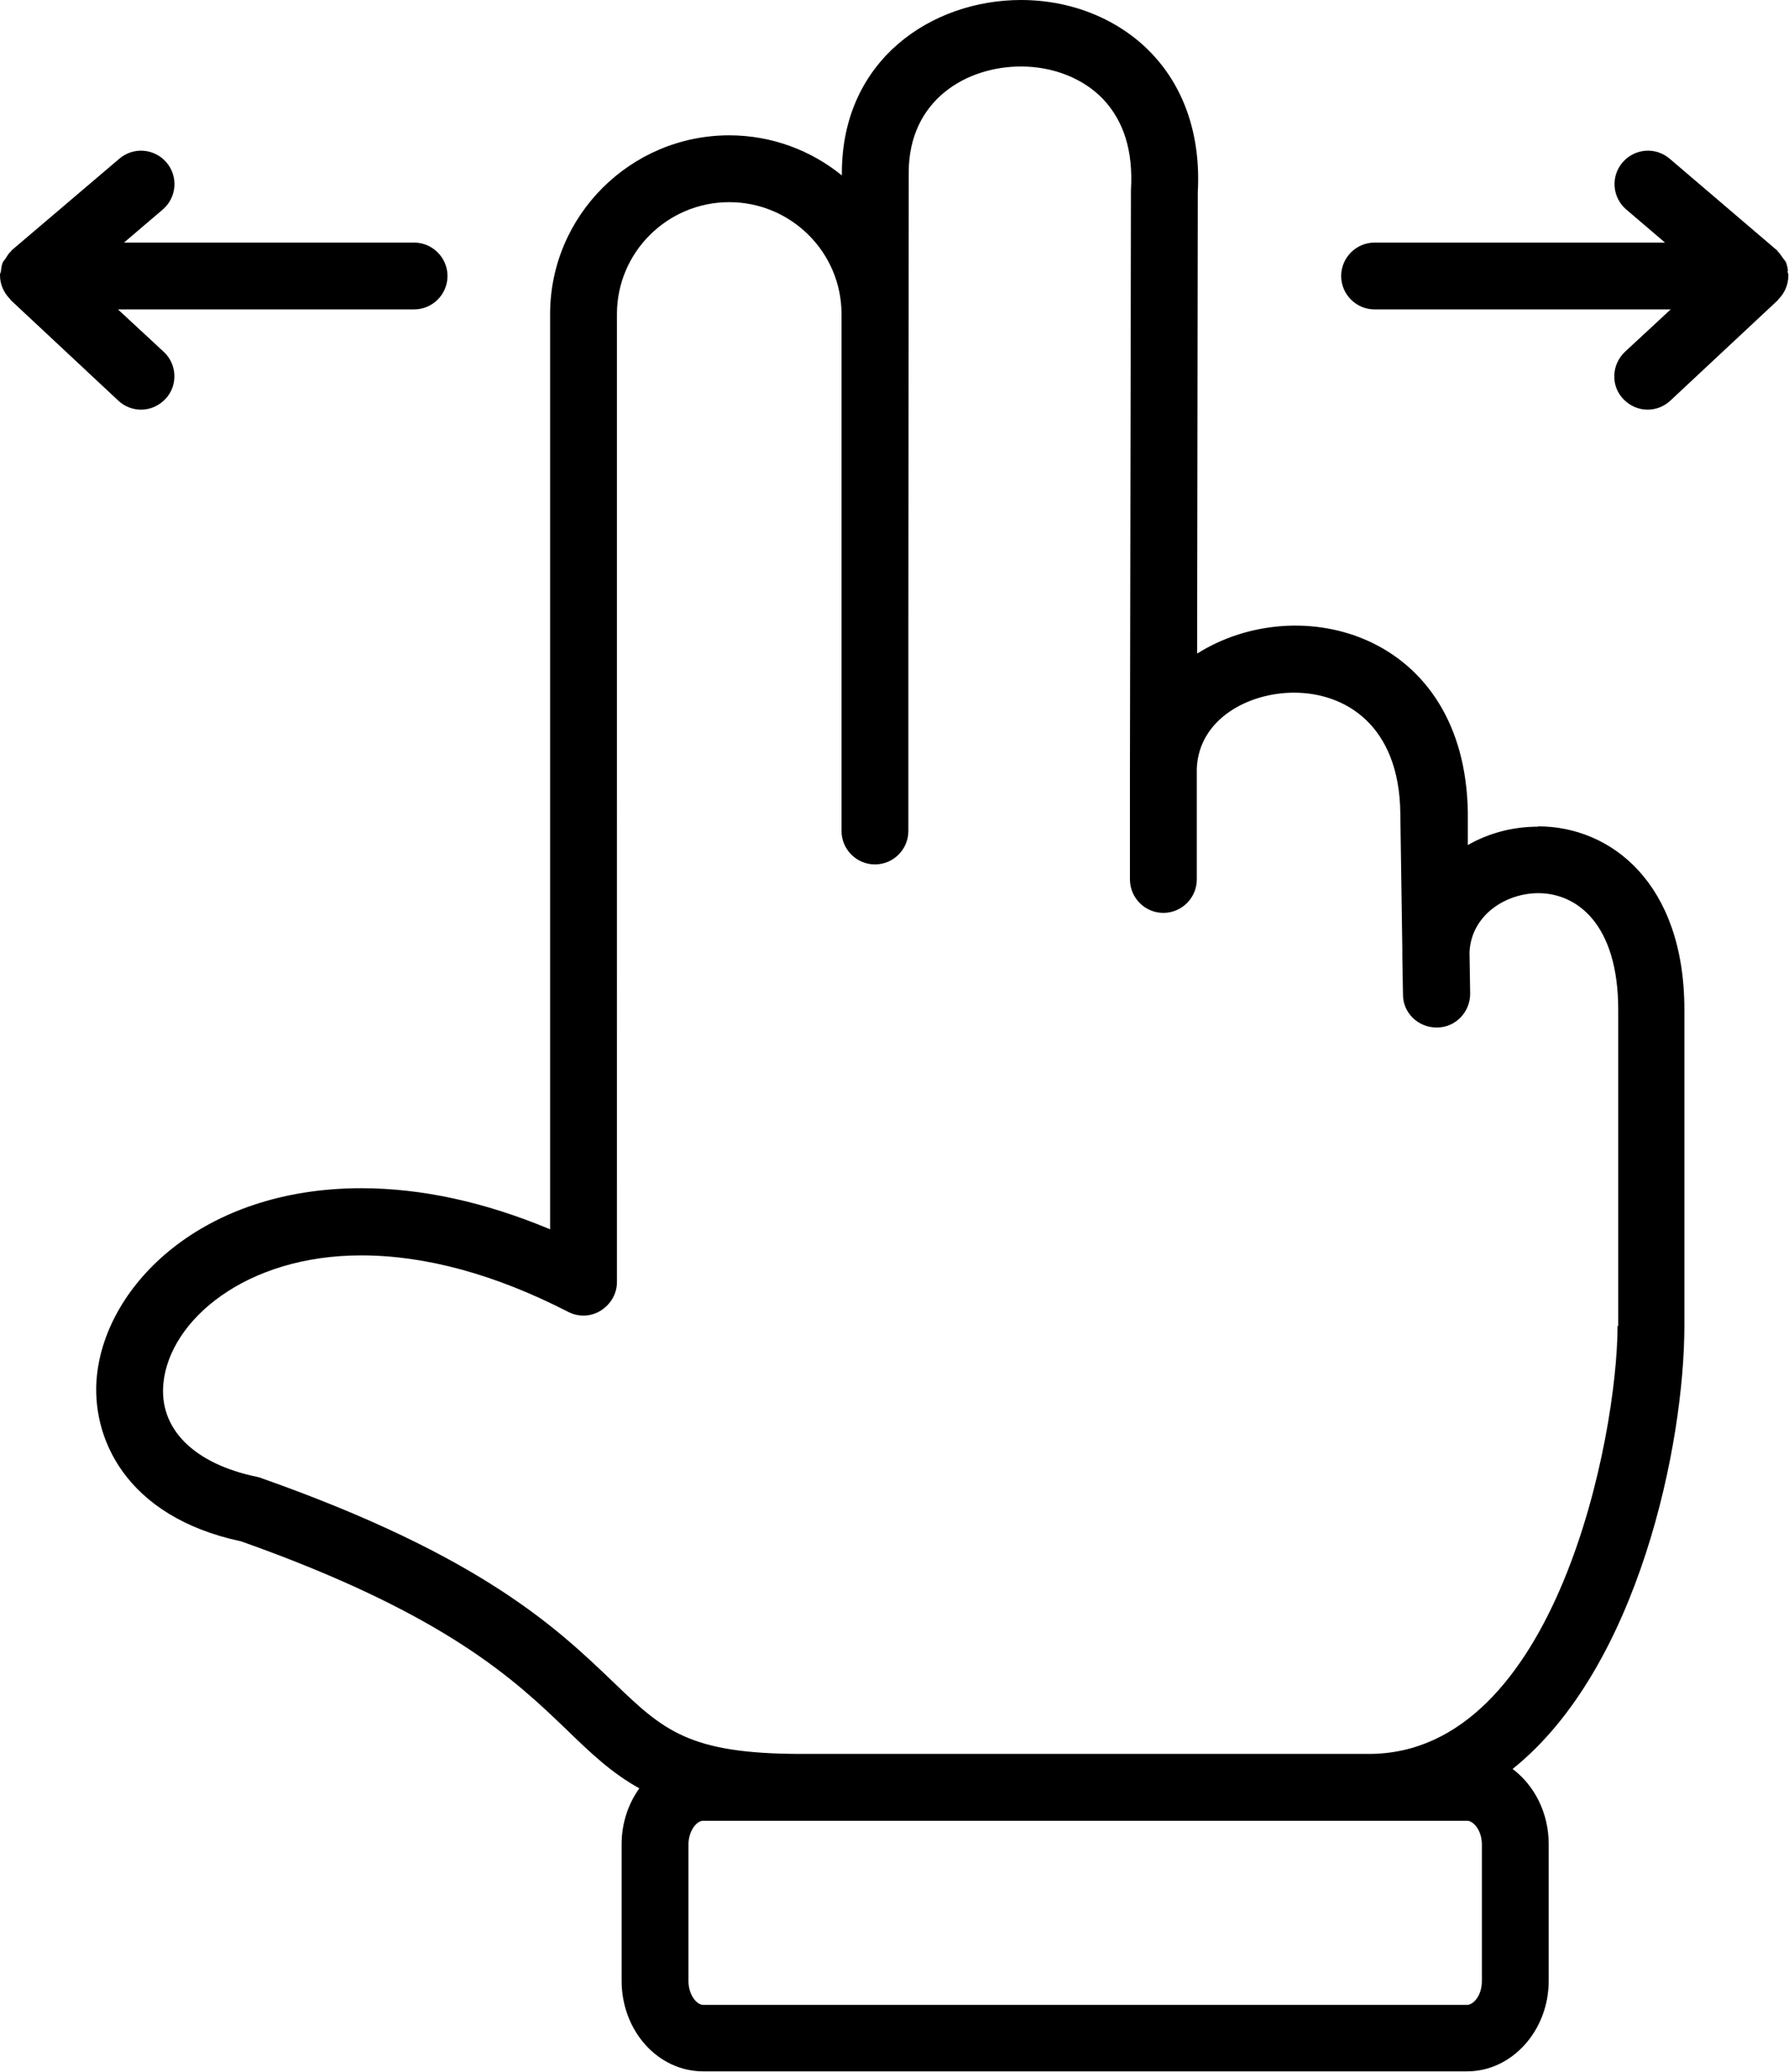
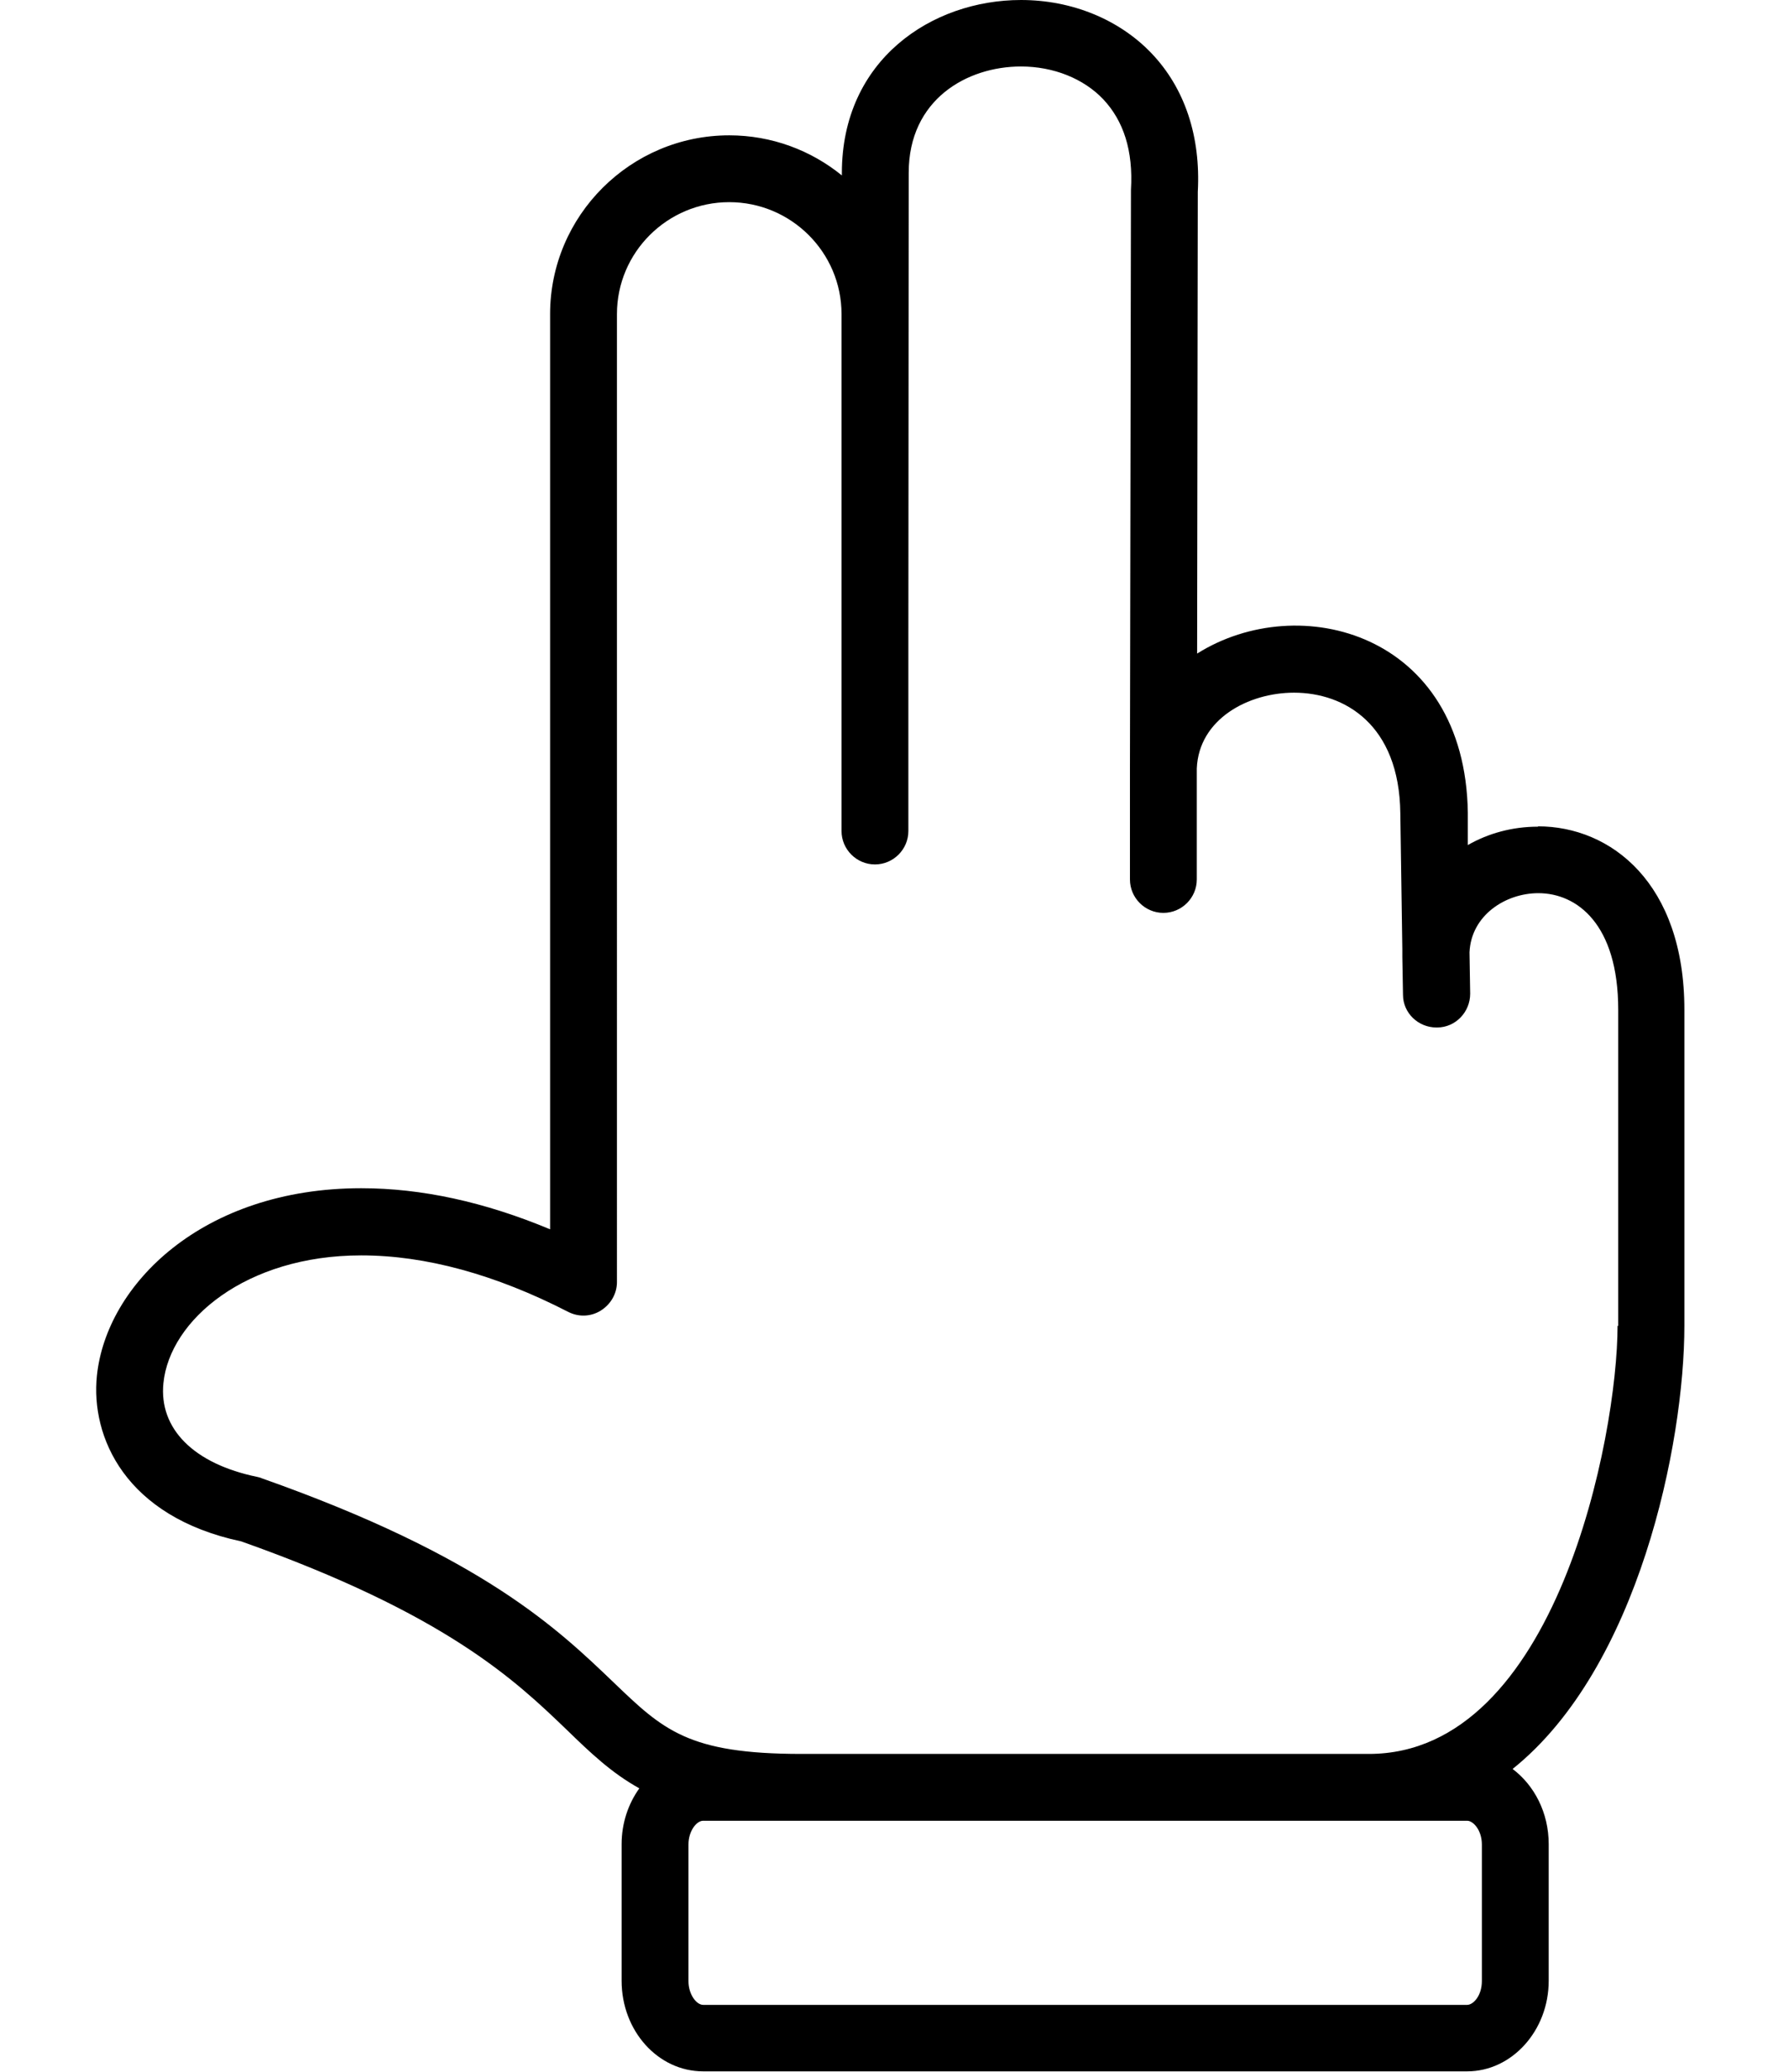
<svg xmlns="http://www.w3.org/2000/svg" id="_Слой_2" data-name="Слой 2" viewBox="0 0 53.53 62">
  <defs>
    <style> .cls-1 { fill: #000; stroke-width: 0px; } </style>
  </defs>
  <g id="_Слой_1-2" data-name="Слой 1">
    <g>
      <path class="cls-1" d="M46.02,24.74c-.77,0-1.49.2-2.1.55v-.97c-.08-5.38-5.05-6.68-8.1-4.76l.02-13.82c.09-1.66-.39-3.1-1.38-4.14-.97-1.02-2.39-1.6-3.91-1.6-2.66,0-5.36,1.78-5.36,5.18v.07c-.92-.75-2.1-1.2-3.37-1.2-2.95,0-5.36,2.4-5.36,5.35v27.39c-1.96-.82-3.85-1.23-5.65-1.23-4.76,0-7.63,2.89-7.91,5.61-.19,1.83.84,4.22,4.32,4.96,6.15,2.18,8.22,4.18,9.74,5.64.71.69,1.34,1.29,2.17,1.75-.33.46-.53,1.04-.53,1.67v4.09c0,1.5,1.09,2.71,2.44,2.71h22.86c1.34,0,2.44-1.22,2.44-2.71v-4.09c0-.94-.43-1.76-1.08-2.25,3.77-3.02,5.14-9.74,5.14-13.27v-9.45c0-3.79-2.2-5.49-4.38-5.49ZM43.9,54.49c.18,0,.44.28.44.71v4.09c0,.44-.26.71-.44.71h-22.86c-.2,0-.44-.31-.44-.71v-4.09c0-.4.24-.71.44-.71h22.86ZM48.4,39.68c0,3.28-1.83,12.81-7.44,12.81h-16.98c-3.4,0-4.14-.72-5.63-2.15-1.66-1.59-3.92-3.77-10.52-6.1-.04-.02-.09-.03-.13-.04-1.9-.39-2.95-1.44-2.81-2.81.19-1.88,2.46-3.82,5.92-3.82,1.92,0,4.01.57,6.19,1.69.31.16.68.15.98-.04s.48-.51.48-.85V9.4c0-1.85,1.51-3.35,3.36-3.35s3.36,1.5,3.36,3.35v11.79s0,0,0,.01v3.67c0,.55.45,1,1,1s1-.45,1-1v-5.77s.01-13.93.01-13.93c0-2.19,1.74-3.18,3.36-3.18.97,0,1.87.36,2.46.98.61.65.9,1.54.83,2.71l-.03,17.28h0s0,1.32,0,1.32h0s0,2.04,0,2.04c0,.55.45,1,1,1h0c.55,0,1-.45,1-1v-2.04s0-1.28,0-1.28c.06-1.48,1.54-2.27,2.91-2.27,1.51,0,3.15.95,3.18,3.61l.06,4.07c0,.07,0,.15,0,.23l.02,1.13c0,.55.46.98,1,.98h.02c.55,0,.99-.46.99-1.01l-.02-1.24c.05-1.11,1.08-1.77,2.06-1.77,1.15,0,2.39.92,2.39,3.49v9.46Z" />
-       <path class="cls-1" d="M3.54,11.99c.19.18.44.27.68.27.27,0,.53-.11.73-.32.38-.4.35-1.04-.05-1.41l-1.37-1.27h8.86c.55,0,1-.45,1-1s-.45-1-1-1H3.71l1.16-.99c.42-.36.47-.99.11-1.41-.36-.42-.99-.47-1.41-.11L.35,7.49s-.01.02-.02.03c-.07.06-.11.13-.16.21-.02.04-.06.07-.08.11-.04.08-.05.17-.06.26,0,.04-.03.08-.03.12,0,0,0,0,0,.01s0,0,0,.01c0,.28.12.53.31.72,0,0,0,.01.01.02l3.22,3.01Z" />
-       <path class="cls-1" d="M53.5,8.11c-.01-.09-.03-.18-.06-.26-.02-.04-.05-.07-.08-.11-.05-.07-.1-.15-.16-.21,0,0-.01-.02-.02-.03l-3.22-2.75c-.42-.36-1.05-.31-1.41.11s-.31,1.05.11,1.41l1.16.99h-8.69c-.55,0-1,.45-1,1s.45,1,1,1h8.86l-1.37,1.27c-.4.38-.43,1.01-.05,1.41.2.21.46.32.73.32.24,0,.49-.09.68-.27l3.22-3.01s0-.01,0-.01c.19-.18.31-.44.31-.72,0,0,0,0,0-.01s0,0,0-.01c0-.04-.02-.08-.03-.12Z" />
    </g>
  </g>
</svg>